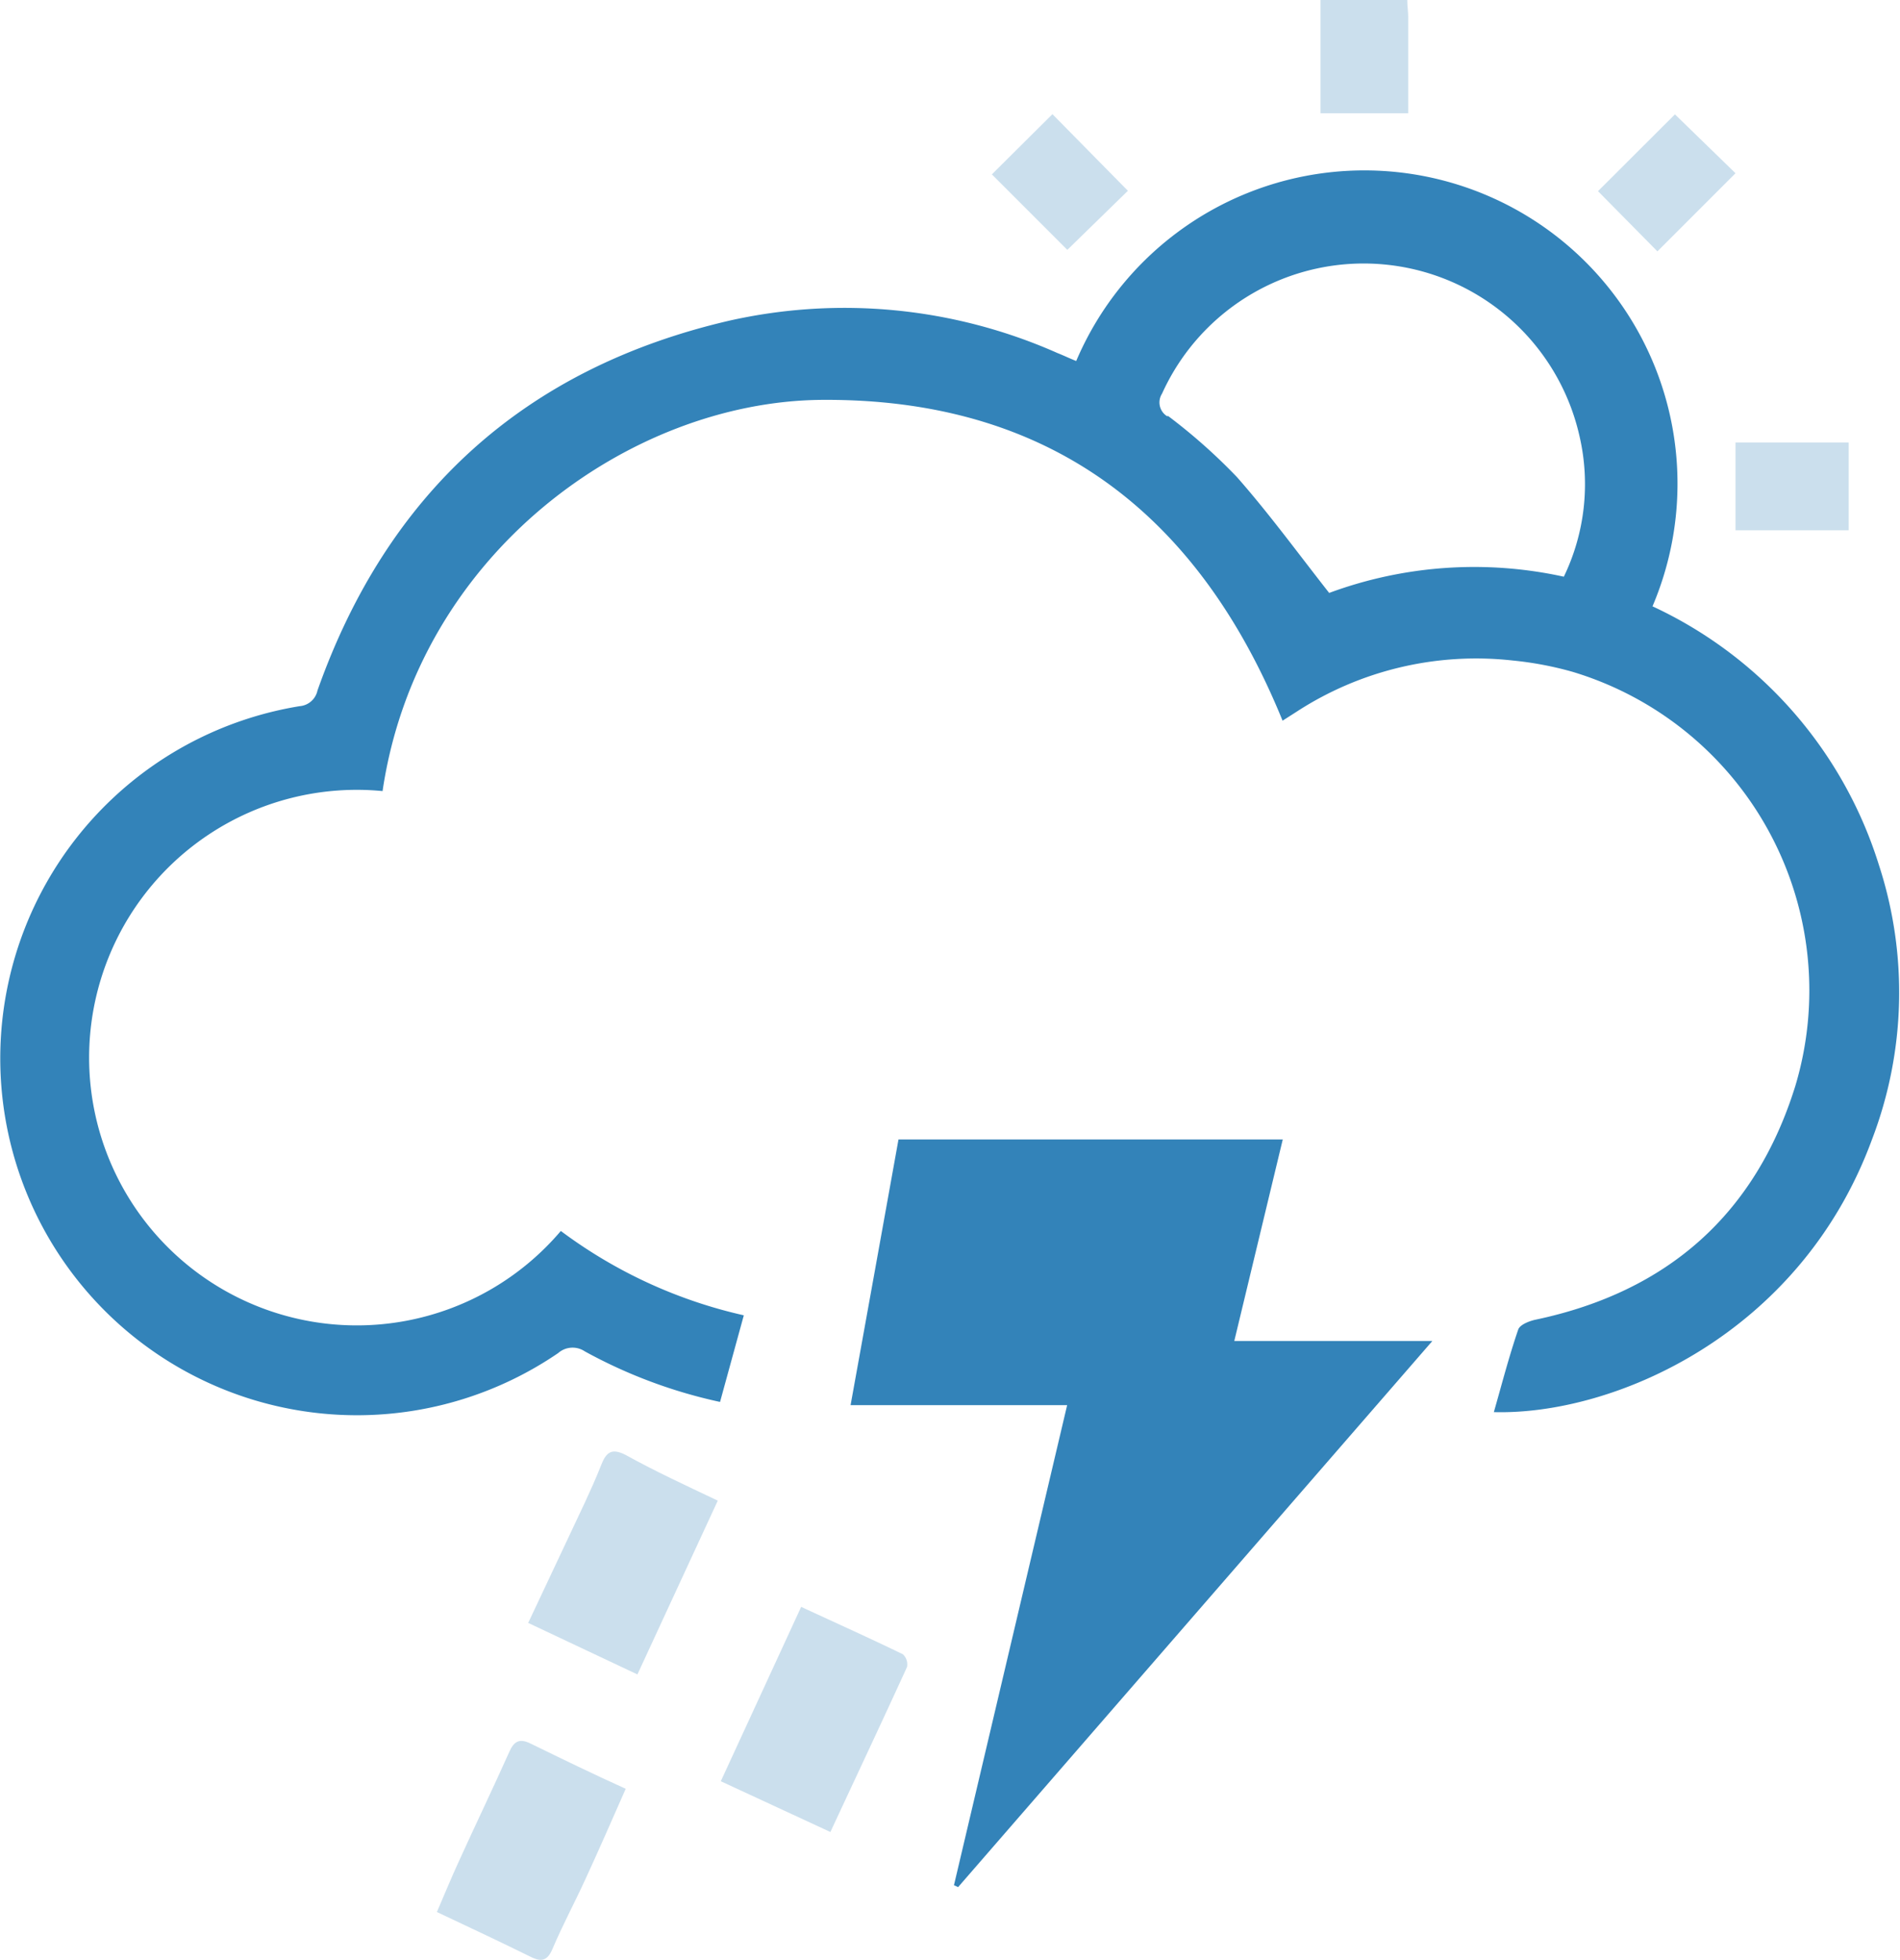
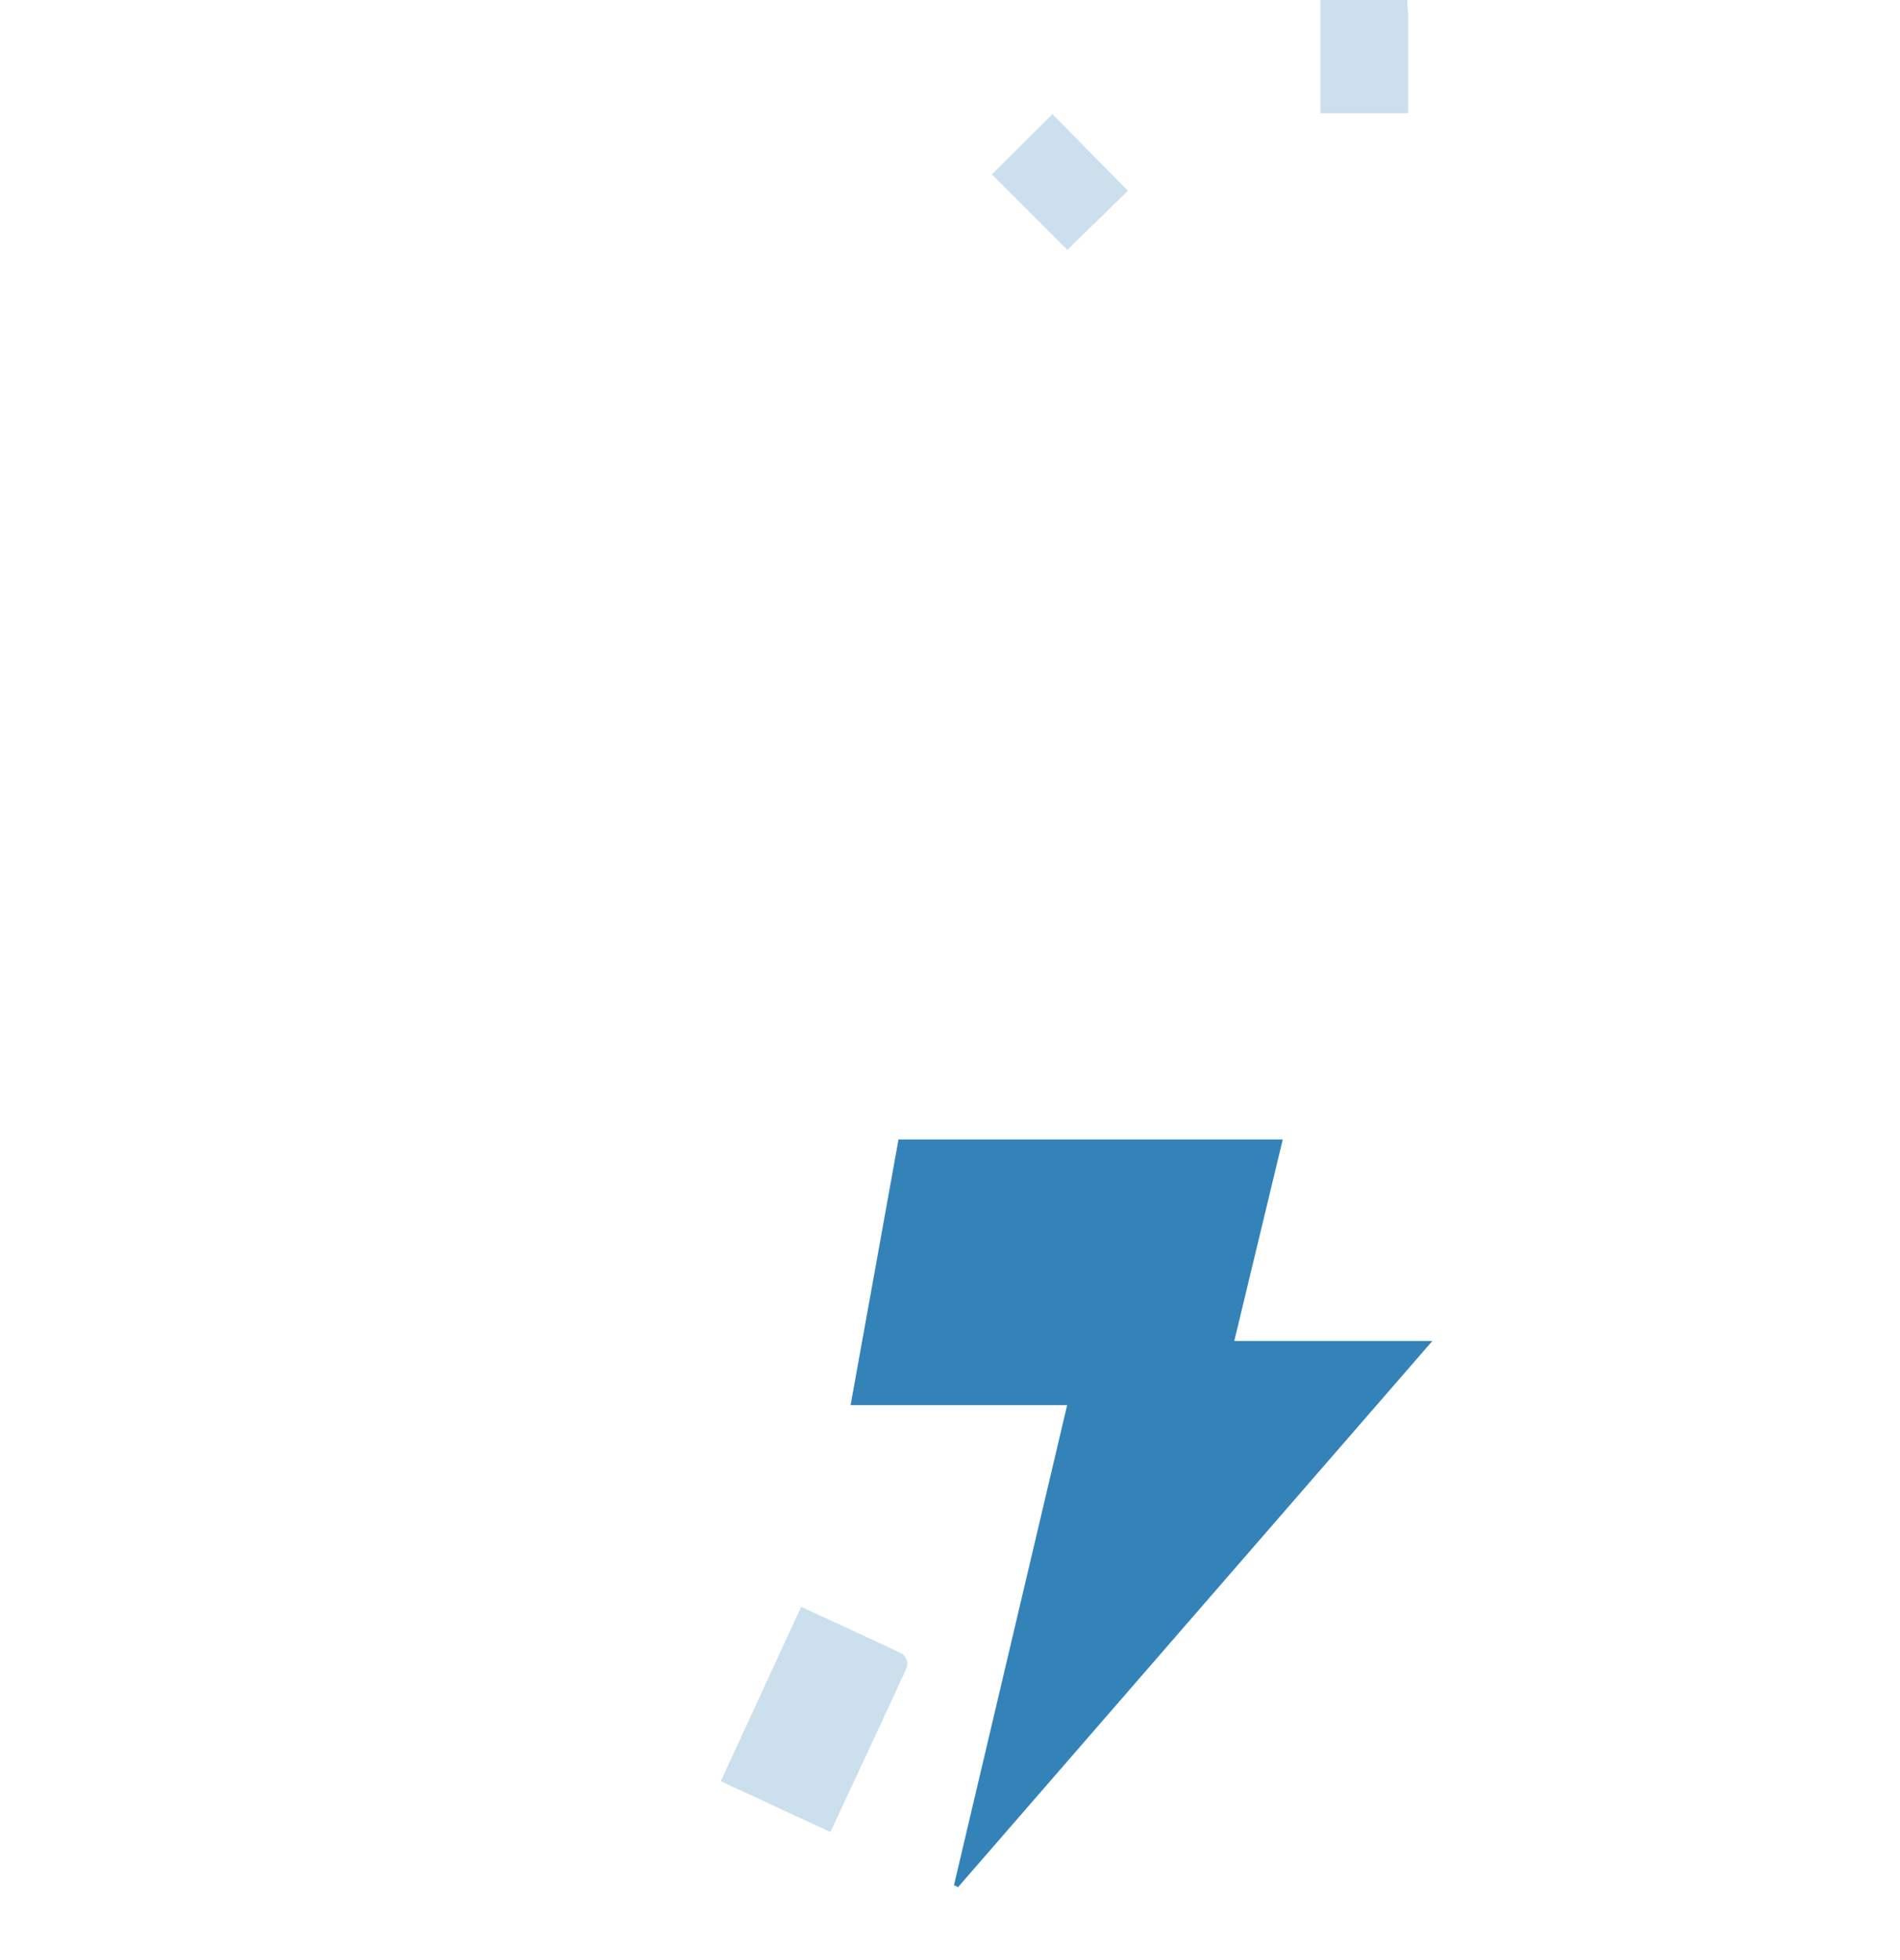
<svg xmlns="http://www.w3.org/2000/svg" id="Layer_1" data-name="Layer 1" viewBox="0 0 100.72 103.85">
  <defs>
    <style>.cls-1,.cls-2{fill:#3383b9;}.cls-2{opacity:0.25;isolation:isolate;}</style>
  </defs>
  <g id="Layer_2" data-name="Layer 2">
-     <path class="cls-1" d="M57.05,19.13a16.59,16.59,0,0,1,30.55,13,22.49,22.49,0,0,1,12,13.7,21.79,21.79,0,0,1-.36,14.54C95.42,70.77,85.5,75,79.19,74.83c.42-1.47.8-2.94,1.29-4.37.08-.26.59-.46.93-.53,7-1.48,11.65-5.6,13.76-12.38A17.63,17.63,0,0,0,83.36,35.6,18.1,18.1,0,0,0,80.18,35a17.46,17.46,0,0,0-11.47,2.73l-.72.46c-4.48-11-12.39-17.1-24.47-17-10.16.1-21.38,8.16-23.24,20.73a14.19,14.19,0,1,0,9.45,23.31,25.57,25.57,0,0,0,9.7,4.47l-1.26,4.59A26.47,26.47,0,0,1,31,71.61a1.16,1.16,0,0,0-1.41.09,18.91,18.91,0,1,1-13.7-34.28,1.05,1.05,0,0,0,.94-.83C20.53,26.13,27.8,19.52,38.63,17a27.84,27.84,0,0,1,17.43,1.71C56.39,18.84,56.72,19,57.05,19.13ZM82.9,30.56a11.28,11.28,0,0,0,.83-7.45A11.73,11.73,0,0,0,61.6,20.86a.86.86,0,0,0,.26,1.19l.07,0a30.13,30.13,0,0,1,3.64,3.23c1.7,1.93,3.21,4,4.89,6.14A22.17,22.17,0,0,1,82.9,30.56Z" />
    <path class="cls-1" d="M56.57,74.46H45.09c.86-4.73,1.69-9.38,2.54-14.08H68c-.85,3.55-1.7,7.05-2.57,10.68h10.5L50.79,100l-.22-.1Z" />
-     <path class="cls-2" d="M38.05,79.52l-4.26,9.21L28,86l3-6.37c.3-.65.6-1.31.87-2s.56-.89,1.26-.55C34.68,77.94,36.34,78.71,38.05,79.52Z" />
    <path class="cls-2" d="M42.47,85.15c1.9.88,3.66,1.67,5.39,2.51a.72.72,0,0,1,.22.68c-1.32,2.89-2.67,5.75-4.06,8.74l-5.81-2.69Z" />
-     <path class="cls-2" d="M33.17,94.79c-.75,1.7-1.44,3.28-2.16,4.84-.56,1.22-1.2,2.41-1.72,3.64-.29.69-.64.69-1.21.4-1.58-.78-3.18-1.53-4.92-2.35.38-.89.76-1.8,1.17-2.7.88-1.93,1.8-3.85,2.67-5.79.25-.57.55-.72,1.12-.44C29.76,93.19,31.42,94,33.17,94.79Z" />
-     <path class="cls-2" d="M98,23.45V28.1H92V23.45Z" />
-     <path class="cls-2" d="M88.79,6.06,92,9.18l-4.14,4.14-3.15-3.19Z" />
    <path class="cls-2" d="M55.79,6.05l4,4.06-3.21,3.13-4-4Z" />
    <path class="cls-2" d="M74.6,0c0,.33.05.62.05.91V6H70V0Z" />
  </g>
</svg>